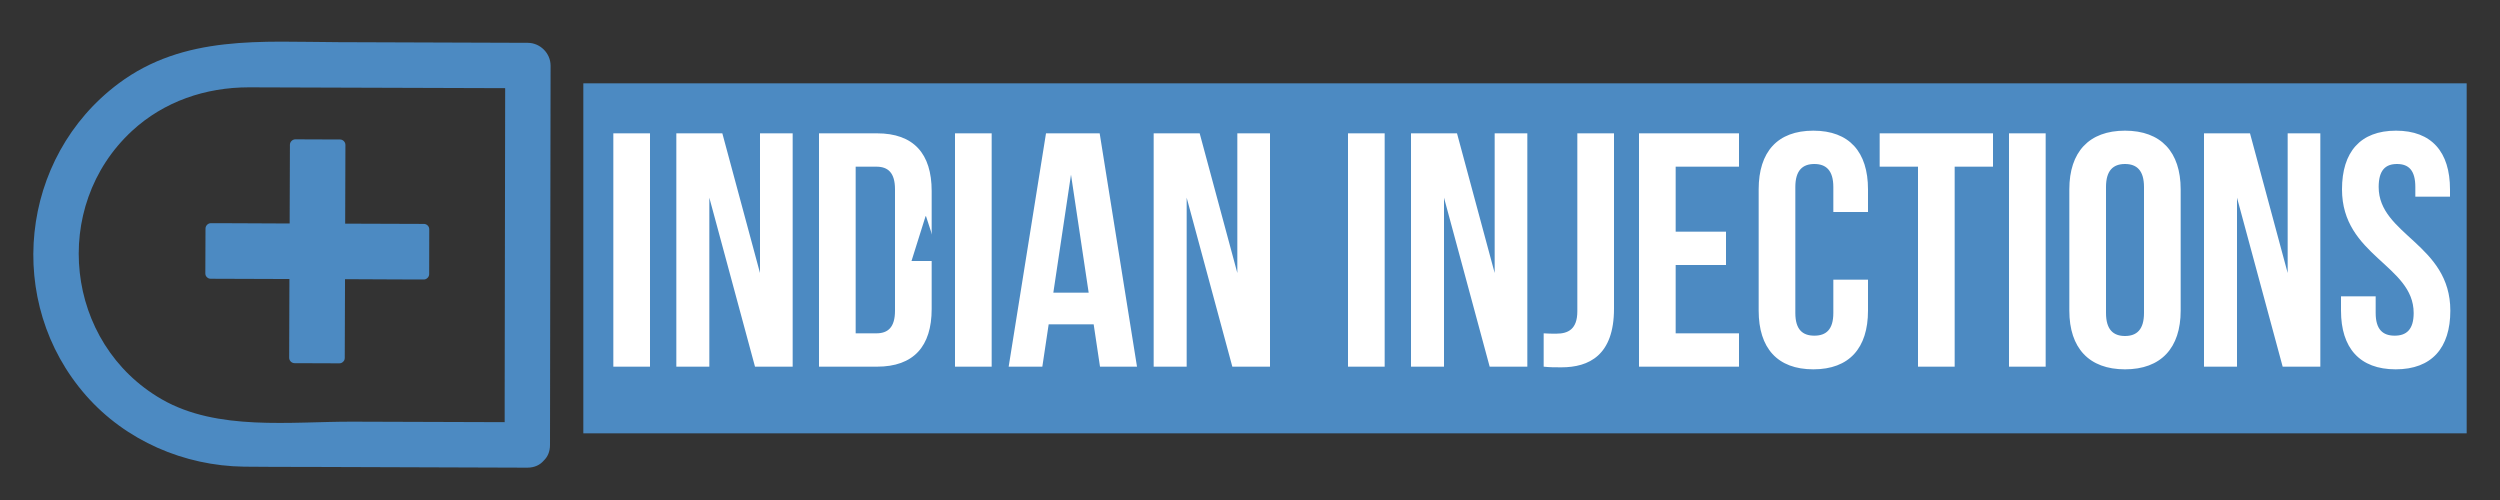
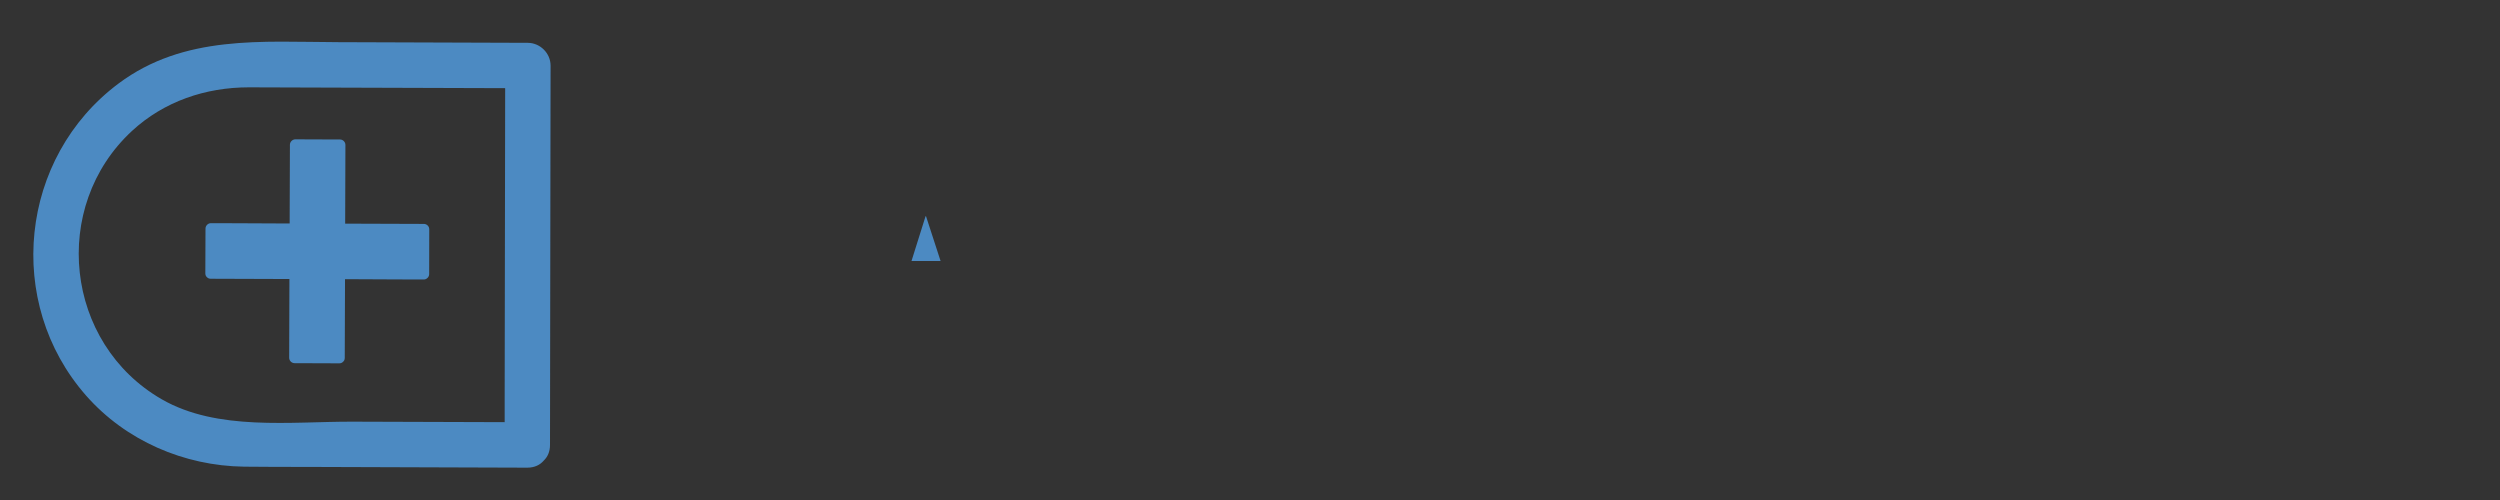
<svg xmlns="http://www.w3.org/2000/svg" viewBox="0 0 300 60" width="300" height="60">
  <rect x="0" y="0" width="300" height="60" fill="#333333" stroke="none" />
  <style> tspan { white-space:pre } .shp0 { fill: #4c8ac2 } </style>
-   <path id="Shape 1" class="shp0" d="M70 10L296 10L296 52L70 52L70 10Z" />
-   <path id="Blue Medical" fill="#ffffff" d="M73.6 44L78 44L78 16L73.6 16ZM90.6 44L95.12 44L95.12 16L91.2 16L91.2 32.76L86.68 16L81.16 16L81.16 44L85.12 44L85.12 23.72ZM98.28 44L105.24 44C109.64 44 111.8 41.56 111.8 37.08L111.8 22.92C111.8 18.44 109.64 16 105.24 16L98.28 16ZM105.16 20C106.56 20 107.4 20.72 107.4 22.72L107.4 37.28C107.4 39.28 106.56 40 105.16 40L102.68 40L102.68 20ZM114.6 44L119 44L119 16L114.6 16ZM131.96 16L125.52 16L121.04 44L125.08 44L125.84 38.92L131.24 38.92L132 44L136.44 44ZM128.52 20.96L130.64 35.12L126.4 35.12ZM147.88 44L152.4 44L152.4 16L148.48 16L148.48 32.76L143.96 16L138.44 16L138.44 44L142.4 44L142.4 23.72ZM161.76 44L166.16 44L166.16 16L161.76 16ZM178.76 44L183.28 44L183.28 16L179.36 16L179.36 32.76L174.84 16L169.32 16L169.32 44L173.28 44L173.28 23.72ZM185.24 44C185.96 44.08 186.56 44.08 187.36 44.08C190.68 44.08 193.68 42.64 193.68 37.04L193.68 16L189.28 16L189.28 37.36C189.28 39.52 188.16 40.04 186.76 40.04C186.28 40.04 185.72 40.04 185.24 40ZM201.08 20L208.68 20L208.68 16L196.68 16L196.68 44L208.68 44L208.68 40L201.08 40L201.08 31.8L207.12 31.8L207.12 27.8L201.08 27.8ZM220 33.56L220 37.56C220 39.56 219.12 40.28 217.72 40.28C216.32 40.28 215.44 39.56 215.44 37.56L215.44 22.44C215.44 20.44 216.32 19.68 217.72 19.68C219.12 19.68 220 20.44 220 22.44L220 25.44L224.16 25.44L224.16 22.72C224.16 18.24 221.92 15.68 217.6 15.68C213.28 15.68 211.04 18.24 211.04 22.72L211.04 37.28C211.04 41.76 213.28 44.32 217.6 44.32C221.92 44.32 224.16 41.76 224.16 37.28L224.16 33.56ZM225.56 20L230.16 20L230.16 44L234.56 44L234.56 20L239.16 20L239.16 16L225.56 16ZM241.08 44L245.48 44L245.48 16L241.08 16ZM252.72 22.44C252.72 20.44 253.6 19.68 255 19.68C256.4 19.68 257.28 20.44 257.28 22.44L257.28 37.56C257.28 39.56 256.4 40.32 255 40.32C253.6 40.32 252.72 39.56 252.72 37.56ZM248.32 37.28C248.32 41.76 250.68 44.32 255 44.32C259.32 44.32 261.68 41.76 261.68 37.28L261.68 22.72C261.68 18.24 259.32 15.68 255 15.68C250.68 15.68 248.32 18.24 248.32 22.72ZM273.92 44L278.44 44L278.44 16L274.52 16L274.52 32.76L270 16L264.48 16L264.48 44L268.44 44L268.44 23.72ZM281.04 22.72C281.04 30.72 289.64 31.8 289.64 37.56C289.64 39.56 288.76 40.28 287.36 40.28C285.96 40.28 285.08 39.56 285.08 37.56L285.08 35.56L280.92 35.56L280.92 37.28C280.92 41.76 283.16 44.32 287.48 44.32C291.8 44.32 294.04 41.76 294.04 37.28C294.04 29.28 285.44 28.2 285.44 22.44C285.44 20.44 286.24 19.68 287.64 19.68C289.04 19.68 289.84 20.44 289.84 22.44L289.84 23.6L294 23.6L294 22.72C294 18.24 291.8 15.68 287.52 15.68C283.24 15.68 281.04 18.24 281.04 22.72Z" />
  <path id="Path 7" fill-rule="evenodd" class="shp0" d="M304.12 124.46C303.83 130.24 299.29 134.8 293.67 135.26L292.46 159.2C293.11 159.55 293.56 160.11 293.54 160.9C293.54 161 293.53 161.09 293.53 161.19C293.49 163.25 293.21 165.32 292.9 167.37C292.33 171.27 291.48 175.16 290.25 178.97C287.56 187.27 282.83 196.27 273.1 201.1C262.92 206.15 248.55 204.39 240.23 197.63C234.46 192.95 231.42 186.74 229.71 180.45C223.89 179.36 218.69 176.21 214.6 171.92C205.34 162.2 201.82 148.48 201.82 135.38C201.82 127.74 201.82 120.1 201.82 112.46C201.82 110.81 202.91 109.86 204.16 109.62C204.28 109.57 204.41 109.54 204.54 109.54C206.43 109.53 208.32 109.53 210.22 109.52L210.21 108.03L217.87 108.01C218.64 108.01 219.26 108.63 219.27 109.4L219.27 112.23C219.27 113 218.65 113.62 217.89 113.62L210.22 113.64L210.22 112.33C209.43 112.33 208.63 112.33 207.84 112.33C207.84 112.38 207.84 112.42 207.84 112.46C207.84 120.33 207.83 128.2 207.84 136.08C207.86 148.21 211.5 161.42 220.94 169.65C224.99 173.19 230.23 175.28 235.64 174.76C241.16 174.23 245.96 170.94 249.57 166.9C257.51 158.04 259.89 145.93 259.89 134.39C259.89 127.08 259.89 119.77 259.89 112.46C259.89 112.42 259.89 112.38 259.89 112.33C259.01 112.33 258.12 112.33 257.23 112.33L257.23 113.64L249.57 113.62C248.8 113.62 248.18 113 248.18 112.23L248.19 109.4C248.19 108.63 248.81 108.01 249.58 108.01L257.24 108.03L257.24 109.52C259.13 109.53 261.02 109.53 262.92 109.54C262.97 109.54 263.02 109.55 263.07 109.56C264.52 109.63 265.91 110.59 265.91 112.46C265.91 120.46 265.95 128.47 265.91 136.47C265.85 150.85 260.88 166.58 249.02 175.55C245.09 178.52 240.34 180.45 235.44 180.79C235.51 181.02 235.58 181.25 235.65 181.47C235.98 182.48 236.35 183.48 236.77 184.46C236.99 184.98 237.21 185.5 237.46 186.01C237.56 186.22 237.67 186.44 237.78 186.66C237.8 186.7 237.83 186.77 237.86 186.82C237.88 186.86 237.9 186.9 237.92 186.94C238.95 188.81 240.13 190.62 241.61 192.31C241.79 192.51 241.98 192.71 242.16 192.92C241.97 192.7 242.46 193.22 242.56 193.31C242.91 193.66 243.28 194 243.67 194.33C244.47 195.02 245.33 195.65 246.24 196.25C246.07 196.14 246.79 196.58 246.92 196.66C247.18 196.8 247.44 196.94 247.7 197.08C248.18 197.33 248.68 197.57 249.18 197.79C249.52 197.93 249.86 198.07 250.21 198.21C250.33 198.25 250.45 198.29 250.57 198.34C250.58 198.35 250.59 198.35 250.6 198.35C250.61 198.36 250.62 198.36 250.63 198.37C251.2 198.54 251.75 198.72 252.32 198.87C253.04 199.06 253.77 199.22 254.5 199.35C254.81 199.41 255.13 199.46 255.44 199.51C255.58 199.53 255.72 199.55 255.86 199.57C255.87 199.57 255.88 199.57 255.89 199.57C257.38 199.71 258.87 199.82 260.37 199.8C260.8 199.79 261.23 199.77 261.66 199.75C261.69 199.75 261.72 199.75 261.74 199.75C261.74 199.75 261.76 199.75 261.8 199.74C261.89 199.74 261.99 199.73 262.08 199.73C262.01 199.73 261.96 199.73 261.91 199.74C261.97 199.73 262.04 199.73 262.08 199.72C262.72 199.65 263.36 199.58 263.99 199.47C264.67 199.36 265.34 199.23 266 199.06C266.28 199 266.55 198.92 266.83 198.85C266.83 198.85 266.84 198.84 266.85 198.84C266.86 198.84 266.87 198.83 266.89 198.83C267 198.79 267.12 198.75 267.24 198.71C268.41 198.33 269.53 197.86 270.59 197.33C270.74 197.24 271.71 196.69 271.11 197.05C271.34 196.92 271.56 196.79 271.78 196.65C272.25 196.36 272.71 196.06 273.15 195.75C274.05 195.11 274.88 194.42 275.67 193.71C275.73 193.65 275.81 193.57 275.85 193.54C275.96 193.42 276.09 193.3 276.2 193.18C276.38 193 276.56 192.82 276.73 192.63C277.1 192.24 277.45 191.84 277.79 191.43C278.52 190.56 279.19 189.67 279.81 188.75C280.14 188.26 280.46 187.77 280.76 187.27C280.84 187.15 281.08 186.74 281.03 186.82C281.14 186.63 281.25 186.44 281.35 186.25C283.46 182.43 284.91 178.4 285.98 174.33C286.22 173.4 286.44 172.46 286.65 171.52C286.7 171.27 286.75 171.03 286.81 170.78C286.81 170.76 286.82 170.74 286.82 170.72C286.82 170.69 286.83 170.65 286.84 170.61C286.92 170.18 287 169.75 287.08 169.32C287.34 167.85 287.56 166.36 287.73 164.88C287.88 163.51 288.02 162.14 288.05 160.76C288.08 159.91 288.64 159.34 289.4 159.04L290.61 135.11C285.08 134.08 281.02 129.08 281.31 123.3C281.63 117 286.99 112.15 293.29 112.47C299.59 112.79 304.44 118.16 304.12 124.46ZM271.11 197.05C271.11 197.05 271.11 197.05 271.11 197.05C271.11 197.05 271.11 197.05 271.11 197.05ZM293.11 116.04C288.78 115.82 285.09 119.15 284.88 123.48C284.68 127.29 287.24 130.6 290.8 131.49L290.95 128.56L294 128.71L293.85 131.65C297.49 131.12 300.36 128.09 300.56 124.28C300.78 119.95 297.44 116.26 293.11 116.04ZM295.32 124.29C295.25 125.78 293.99 126.92 292.5 126.84C291.02 126.77 289.88 125.5 289.96 124.02C290.03 122.54 291.29 121.4 292.78 121.47C294.26 121.55 295.4 122.81 295.32 124.29ZM66.07 7.87C66.07 9.78 66.07 11.7 66.06 13.61C66.04 26.87 66.02 40.14 66 53.4C66 54.21 65.71 54.83 65.26 55.26C64.82 55.78 64.16 56.12 63.28 56.12C54.48 56.09 45.67 56.06 36.87 56.03C34.34 56.02 31.81 56.04 29.28 56C22.1 55.9 15.11 52.9 10.33 47.47C0.52 36.31 2.33 18.89 14.24 10.01C22.1 4.15 31.42 5.03 40.61 5.06C48.19 5.09 55.77 5.12 63.35 5.14C64.82 5.15 66.07 6.39 66.07 7.87ZM42.31 50.6C48.39 50.62 54.47 50.64 60.56 50.66C60.56 49.66 60.56 48.66 60.56 47.65C60.58 35.29 60.6 22.94 60.62 10.58C53.43 10.56 46.24 10.53 39.05 10.51C35.99 10.5 32.92 10.48 29.86 10.48C24.68 10.48 19.69 12.16 15.84 15.71C6 24.81 7.77 41.22 19.42 47.92C26.08 51.75 34.9 50.58 42.31 50.6ZM51.51 27.52C51.51 29.31 51.5 31.1 51.5 32.89C51.5 33.24 51.2 33.54 50.85 33.54C49.79 33.53 48.74 33.53 47.69 33.53C45.59 33.52 43.49 33.51 41.4 33.5C41.4 33.77 41.4 34.04 41.4 34.31C41.39 37.19 41.38 40.07 41.37 42.95C41.37 43.16 41.29 43.31 41.17 43.41C41.06 43.53 40.91 43.6 40.72 43.6C38.93 43.59 37.14 43.59 35.35 43.58C34.99 43.58 34.7 43.28 34.7 42.93C34.7 41.88 34.71 40.83 34.71 39.77C34.72 37.68 34.73 35.58 34.73 33.48C34.46 33.48 34.19 33.48 33.92 33.48C31.04 33.47 28.16 33.46 25.28 33.45C25.08 33.45 24.93 33.37 24.82 33.25C24.71 33.15 24.64 33 24.64 32.8C24.64 31.01 24.65 29.22 24.66 27.43C24.66 27.08 24.96 26.78 25.31 26.78C26.36 26.79 27.41 26.79 28.46 26.79C30.56 26.8 32.66 26.81 34.76 26.82C34.76 26.55 34.76 26.28 34.76 26.01C34.77 23.13 34.78 20.25 34.79 17.37C34.79 17.02 35.09 16.72 35.44 16.72C37.23 16.73 39.02 16.74 40.81 16.74C41.16 16.74 41.45 17.04 41.45 17.39C41.45 18.44 41.45 19.5 41.44 20.55C41.44 22.65 41.43 24.74 41.42 26.84C41.69 26.84 41.96 26.84 42.23 26.84C45.11 26.85 47.99 26.86 50.87 26.87C51.22 26.87 51.52 27.17 51.51 27.52ZM111.12 25.94L112.87 31.32L109.38 31.32L111.07 25.94L111.12 25.94Z" />
</svg>